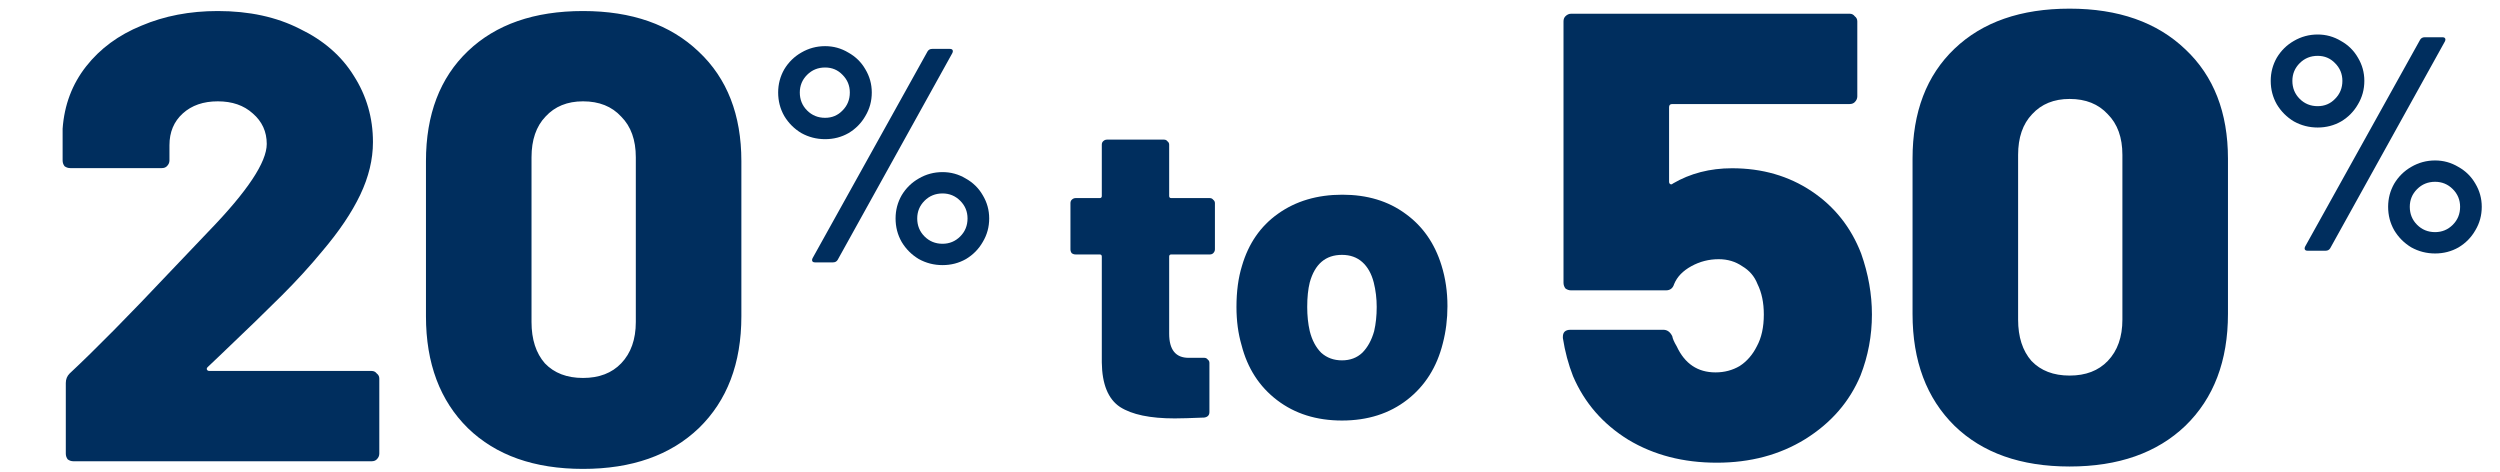
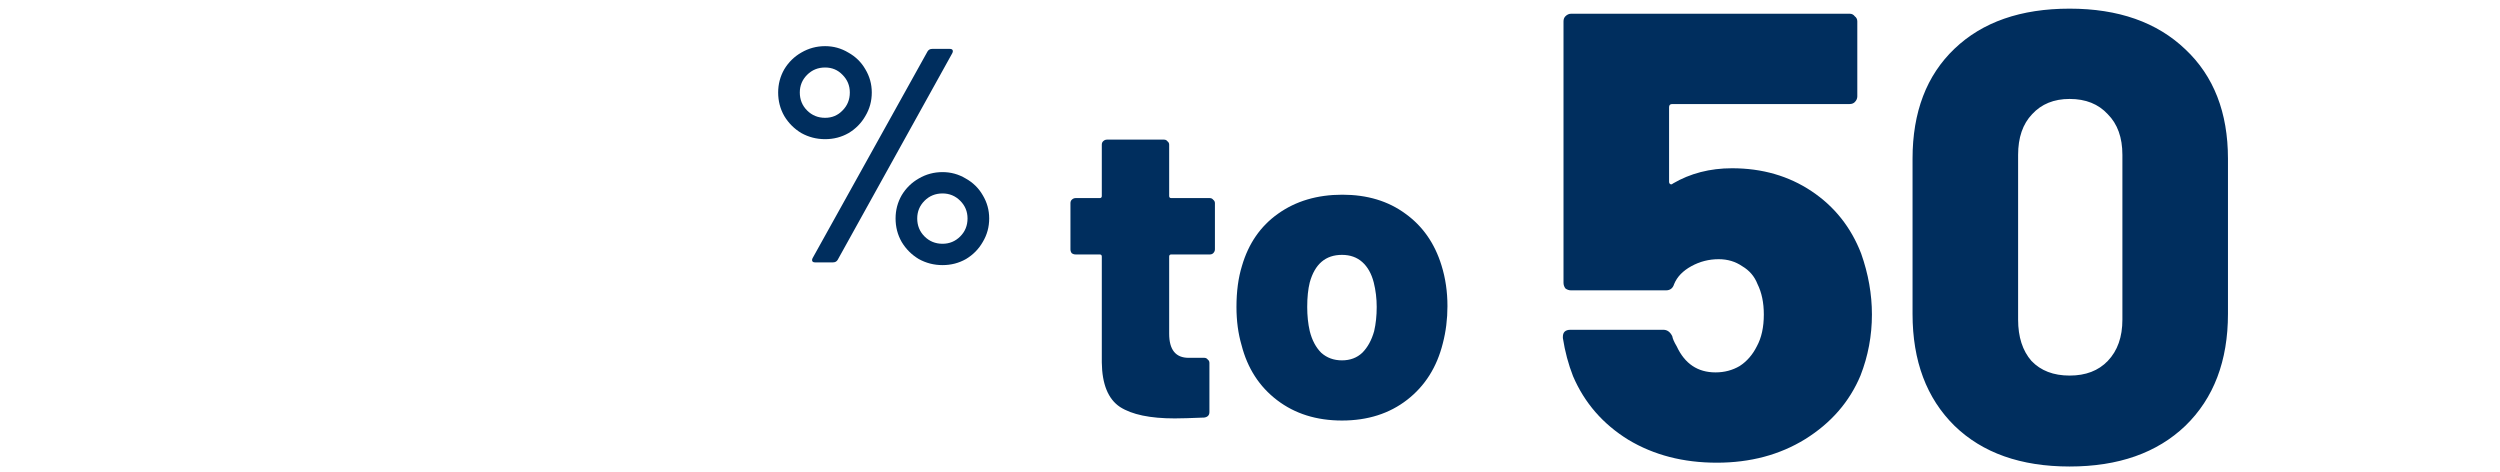
<svg xmlns="http://www.w3.org/2000/svg" width="270" height="51" viewBox="0 0 270 51" fill="none">
  <g clip-path="url(#clip0_929_32750)">
-     <path d="M250.31 13.772C249.388 13.772 248.531 13.552 247.741 13.113C246.972 12.652 246.358 12.037 245.896 11.269C245.457 10.5 245.238 9.655 245.238 8.733C245.238 7.832 245.457 6.998 245.896 6.23C246.358 5.461 246.972 4.857 247.741 4.418C248.531 3.957 249.388 3.726 250.31 3.726C251.21 3.726 252.045 3.957 252.813 4.418C253.604 4.857 254.218 5.461 254.658 6.23C255.119 6.998 255.349 7.832 255.349 8.733C255.349 9.655 255.119 10.5 254.658 11.269C254.218 12.037 253.615 12.652 252.846 13.113C252.078 13.552 251.232 13.772 250.31 13.772ZM249.223 27.078C249.069 27.078 248.971 27.034 248.927 26.946C248.883 26.859 248.894 26.749 248.96 26.617L261.377 4.286C261.486 4.111 261.651 4.023 261.871 4.023H263.781C263.935 4.023 264.033 4.067 264.077 4.155C264.121 4.242 264.11 4.352 264.044 4.484L251.66 26.815C251.551 26.99 251.386 27.078 251.166 27.078H249.223ZM250.31 11.466C251.057 11.466 251.682 11.203 252.187 10.676C252.714 10.149 252.978 9.501 252.978 8.733C252.978 7.986 252.714 7.349 252.187 6.822C251.682 6.295 251.057 6.032 250.31 6.032C249.541 6.032 248.894 6.295 248.367 6.822C247.84 7.349 247.576 7.986 247.576 8.733C247.576 9.501 247.84 10.149 248.367 10.676C248.894 11.203 249.541 11.466 250.31 11.466ZM262.99 27.375C262.068 27.375 261.212 27.155 260.421 26.716C259.653 26.255 259.038 25.64 258.577 24.871C258.138 24.103 257.918 23.258 257.918 22.335C257.918 21.435 258.138 20.601 258.577 19.832C259.038 19.064 259.653 18.46 260.421 18.021C261.212 17.56 262.068 17.329 262.99 17.329C263.891 17.329 264.725 17.56 265.494 18.021C266.284 18.46 266.899 19.064 267.338 19.832C267.799 20.601 268.03 21.435 268.03 22.335C268.03 23.258 267.799 24.103 267.338 24.871C266.899 25.64 266.295 26.255 265.526 26.716C264.758 27.155 263.913 27.375 262.99 27.375ZM262.99 25.069C263.737 25.069 264.374 24.805 264.901 24.279C265.428 23.752 265.691 23.104 265.691 22.335C265.691 21.589 265.428 20.952 264.901 20.425C264.374 19.898 263.737 19.634 262.99 19.634C262.222 19.634 261.574 19.898 261.047 20.425C260.52 20.952 260.257 21.589 260.257 22.335C260.257 23.104 260.52 23.752 261.047 24.279C261.574 24.805 262.222 25.069 262.99 25.069Z" fill="#002E5E" />
    <path d="M201.001 27.375C201.779 29.573 202.168 31.771 202.168 33.968C202.168 36.258 201.756 38.456 200.932 40.562C199.742 43.4 197.75 45.69 194.957 47.429C192.21 49.124 189.028 49.971 185.411 49.971C181.794 49.971 178.612 49.147 175.864 47.498C173.117 45.804 171.126 43.515 169.889 40.63C169.386 39.348 169.019 37.975 168.79 36.51V36.372C168.79 35.869 169.065 35.617 169.615 35.617H179.642C180.054 35.617 180.374 35.846 180.603 36.304C180.649 36.578 180.809 36.945 181.084 37.402C181.954 39.28 183.35 40.218 185.273 40.218C186.235 40.218 187.105 39.989 187.883 39.532C188.662 39.028 189.28 38.318 189.738 37.402C190.241 36.487 190.493 35.342 190.493 33.968C190.493 32.687 190.264 31.588 189.806 30.672C189.486 29.848 188.936 29.207 188.158 28.749C187.425 28.245 186.578 27.993 185.617 27.993C184.564 27.993 183.579 28.245 182.664 28.749C181.748 29.253 181.13 29.893 180.809 30.672C180.672 31.13 180.374 31.359 179.916 31.359H169.683C169.454 31.359 169.248 31.29 169.065 31.153C168.928 30.97 168.859 30.764 168.859 30.535V2.307C168.859 2.079 168.928 1.895 169.065 1.758C169.248 1.575 169.454 1.483 169.683 1.483H199.765C199.994 1.483 200.177 1.575 200.314 1.758C200.497 1.895 200.589 2.079 200.589 2.307V10.412C200.589 10.64 200.497 10.847 200.314 11.03C200.177 11.167 199.994 11.236 199.765 11.236H180.603C180.374 11.236 180.26 11.35 180.26 11.579V19.615C180.26 19.752 180.306 19.843 180.397 19.889C180.489 19.935 180.58 19.912 180.672 19.821C182.549 18.722 184.678 18.172 187.059 18.172C190.31 18.172 193.172 18.997 195.644 20.645C198.116 22.293 199.902 24.537 201.001 27.375ZM223.519 50.383C218.254 50.383 214.11 48.918 211.088 45.987C208.066 43.011 206.555 38.982 206.555 33.9V17.142C206.555 12.106 208.066 8.145 211.088 5.261C214.11 2.376 218.254 0.934 223.519 0.934C228.784 0.934 232.951 2.399 236.019 5.329C239.086 8.214 240.62 12.152 240.62 17.142V33.9C240.62 38.982 239.086 43.011 236.019 45.987C232.951 48.918 228.784 50.383 223.519 50.383ZM223.519 40.562C225.259 40.562 226.632 40.035 227.64 38.982C228.693 37.883 229.219 36.395 229.219 34.518V16.73C229.219 14.853 228.693 13.388 227.64 12.335C226.632 11.236 225.259 10.686 223.519 10.686C221.825 10.686 220.474 11.236 219.467 12.335C218.46 13.388 217.956 14.853 217.956 16.73V34.518C217.956 36.395 218.437 37.883 219.398 38.982C220.406 40.035 221.779 40.562 223.519 40.562Z" fill="#002E5E" />
    <path d="M131.212 26.931C131.212 27.083 131.151 27.221 131.029 27.343C130.937 27.434 130.815 27.48 130.663 27.48H126.499C126.346 27.48 126.27 27.556 126.27 27.709V36.037C126.27 37.775 126.972 38.645 128.375 38.645H130.068C130.22 38.645 130.342 38.706 130.434 38.828C130.556 38.919 130.617 39.041 130.617 39.194V44.502C130.617 44.837 130.434 45.035 130.068 45.096C128.604 45.157 127.536 45.188 126.865 45.188C124.211 45.188 122.243 44.776 120.962 43.953C119.681 43.099 119.025 41.497 118.995 39.148V27.709C118.995 27.556 118.918 27.48 118.766 27.48H116.158C116.005 27.48 115.868 27.434 115.746 27.343C115.654 27.221 115.609 27.083 115.609 26.931V21.943C115.609 21.791 115.654 21.669 115.746 21.577C115.868 21.455 116.005 21.394 116.158 21.394H118.766C118.918 21.394 118.995 21.318 118.995 21.165V15.629C118.995 15.476 119.04 15.354 119.132 15.263C119.254 15.141 119.391 15.08 119.544 15.08H125.721C125.873 15.08 125.995 15.141 126.087 15.263C126.209 15.354 126.27 15.476 126.27 15.629V21.165C126.27 21.318 126.346 21.394 126.499 21.394H130.663C130.815 21.394 130.937 21.455 131.029 21.577C131.151 21.669 131.212 21.791 131.212 21.943V26.931ZM144.931 45.417C142.186 45.417 139.852 44.685 137.931 43.221C136.009 41.756 134.728 39.773 134.087 37.272C133.721 36.021 133.538 34.649 133.538 33.154C133.538 31.476 133.736 29.997 134.133 28.715C134.834 26.305 136.131 24.43 138.022 23.087C139.944 21.715 142.262 21.028 144.977 21.028C147.662 21.028 149.934 21.715 151.795 23.087C153.656 24.43 154.952 26.29 155.684 28.67C156.112 30.042 156.325 31.507 156.325 33.062C156.325 34.466 156.157 35.808 155.822 37.089C155.181 39.651 153.9 41.68 151.978 43.175C150.056 44.669 147.707 45.417 144.931 45.417ZM144.931 38.919C145.816 38.919 146.548 38.645 147.128 38.096C147.707 37.516 148.134 36.738 148.409 35.762C148.592 34.969 148.684 34.099 148.684 33.154C148.684 32.239 148.577 31.354 148.363 30.5C148.119 29.554 147.707 28.822 147.128 28.304C146.548 27.785 145.816 27.526 144.931 27.526C143.162 27.526 142.003 28.517 141.454 30.5C141.271 31.232 141.179 32.117 141.179 33.154C141.179 34.099 141.271 34.969 141.454 35.762C141.698 36.738 142.11 37.516 142.689 38.096C143.299 38.645 144.047 38.919 144.931 38.919Z" fill="#002E5E" />
    <path d="M89.113 15.03C88.191 15.03 87.335 14.81 86.544 14.371C85.776 13.91 85.161 13.295 84.7 12.527C84.261 11.758 84.041 10.913 84.041 9.99C84.041 9.09 84.261 8.256 84.7 7.487C85.161 6.719 85.776 6.115 86.544 5.676C87.335 5.215 88.191 4.984 89.113 4.984C90.013 4.984 90.848 5.215 91.616 5.676C92.407 6.115 93.022 6.719 93.461 7.487C93.922 8.256 94.153 9.09 94.153 9.99C94.153 10.913 93.922 11.758 93.461 12.527C93.022 13.295 92.418 13.91 91.649 14.371C90.881 14.81 90.035 15.03 89.113 15.03ZM88.026 28.336C87.873 28.336 87.774 28.292 87.73 28.204C87.686 28.116 87.697 28.007 87.763 27.875L100.18 5.544C100.29 5.368 100.454 5.281 100.674 5.281H102.584C102.738 5.281 102.837 5.325 102.881 5.412C102.924 5.5 102.913 5.61 102.848 5.742L90.464 28.072C90.354 28.248 90.189 28.336 89.97 28.336H88.026ZM89.113 12.724C89.86 12.724 90.486 12.461 90.991 11.934C91.518 11.407 91.781 10.759 91.781 9.99C91.781 9.244 91.518 8.607 90.991 8.08C90.486 7.553 89.86 7.29 89.113 7.29C88.345 7.29 87.697 7.553 87.17 8.08C86.643 8.607 86.379 9.244 86.379 9.99C86.379 10.759 86.643 11.407 87.17 11.934C87.697 12.461 88.345 12.724 89.113 12.724ZM101.794 28.632C100.871 28.632 100.015 28.413 99.225 27.974C98.456 27.512 97.841 26.898 97.38 26.129C96.941 25.361 96.722 24.515 96.722 23.593C96.722 22.693 96.941 21.858 97.38 21.09C97.841 20.322 98.456 19.718 99.225 19.279C100.015 18.817 100.871 18.587 101.794 18.587C102.694 18.587 103.528 18.817 104.297 19.279C105.087 19.718 105.702 20.322 106.141 21.09C106.602 21.858 106.833 22.693 106.833 23.593C106.833 24.515 106.602 25.361 106.141 26.129C105.702 26.898 105.098 27.512 104.33 27.974C103.561 28.413 102.716 28.632 101.794 28.632ZM101.794 26.327C102.54 26.327 103.177 26.063 103.704 25.536C104.231 25.009 104.494 24.362 104.494 23.593C104.494 22.847 104.231 22.21 103.704 21.683C103.177 21.156 102.54 20.892 101.794 20.892C101.025 20.892 100.377 21.156 99.85 21.683C99.323 22.21 99.06 22.847 99.06 23.593C99.06 24.362 99.323 25.009 99.85 25.536C100.377 26.063 101.025 26.327 101.794 26.327Z" fill="#002E5E" />
-     <path d="M22.422 39.652C22.331 39.743 22.308 39.835 22.353 39.927C22.399 40.018 22.491 40.064 22.628 40.064H40.141C40.37 40.064 40.553 40.156 40.691 40.339C40.874 40.476 40.965 40.659 40.965 40.888V48.992C40.965 49.221 40.874 49.427 40.691 49.61C40.553 49.748 40.37 49.816 40.141 49.816H7.931C7.702 49.816 7.496 49.748 7.313 49.61C7.175 49.427 7.107 49.221 7.107 48.992V41.369C7.107 40.957 7.244 40.613 7.519 40.339C10.266 37.775 13.906 34.089 18.439 29.281L22.559 24.955C26.726 20.651 28.809 17.514 28.809 15.546C28.809 14.218 28.306 13.119 27.298 12.249C26.337 11.379 25.078 10.944 23.521 10.944C21.964 10.944 20.705 11.379 19.744 12.249C18.782 13.119 18.301 14.264 18.301 15.683V17.331C18.301 17.56 18.21 17.766 18.027 17.949C17.889 18.087 17.706 18.155 17.477 18.155H7.587C7.358 18.155 7.152 18.087 6.969 17.949C6.832 17.766 6.763 17.56 6.763 17.331V13.897C6.946 11.333 7.793 9.09 9.304 7.167C10.815 5.244 12.807 3.779 15.279 2.771C17.752 1.718 20.499 1.192 23.521 1.192C26.909 1.192 29.862 1.833 32.38 3.115C34.944 4.351 36.89 6.045 38.218 8.197C39.592 10.349 40.279 12.73 40.279 15.34C40.279 17.217 39.821 19.117 38.905 21.04C37.989 22.963 36.616 25 34.784 27.152C33.502 28.709 32.06 30.289 30.457 31.891C28.855 33.494 26.634 35.646 23.796 38.347L22.422 39.652ZM62.967 50.641C57.702 50.641 53.558 49.175 50.536 46.245C47.515 43.269 46.004 39.24 46.004 34.158V17.4C46.004 12.364 47.515 8.403 50.536 5.518C53.558 2.634 57.702 1.192 62.967 1.192C68.233 1.192 72.399 2.657 75.467 5.587C78.535 8.472 80.068 12.409 80.068 17.4V34.158C80.068 39.24 78.535 43.269 75.467 46.245C72.399 49.175 68.233 50.641 62.967 50.641ZM62.967 40.819C64.707 40.819 66.081 40.293 67.088 39.24C68.141 38.141 68.668 36.653 68.668 34.776V16.988C68.668 15.111 68.141 13.646 67.088 12.592C66.081 11.493 64.707 10.944 62.967 10.944C61.273 10.944 59.923 11.493 58.915 12.592C57.908 13.646 57.404 15.111 57.404 16.988V34.776C57.404 36.653 57.885 38.141 58.847 39.24C59.854 40.293 61.227 40.819 62.967 40.819Z" fill="#002E5E" />
  </g>
  <defs>
    <clipPath id="clip0_929_32750">
      <rect width="270" height="50.415" fill="white" transform="translate(0 0.293)" />
    </clipPath>
  </defs>
</svg>